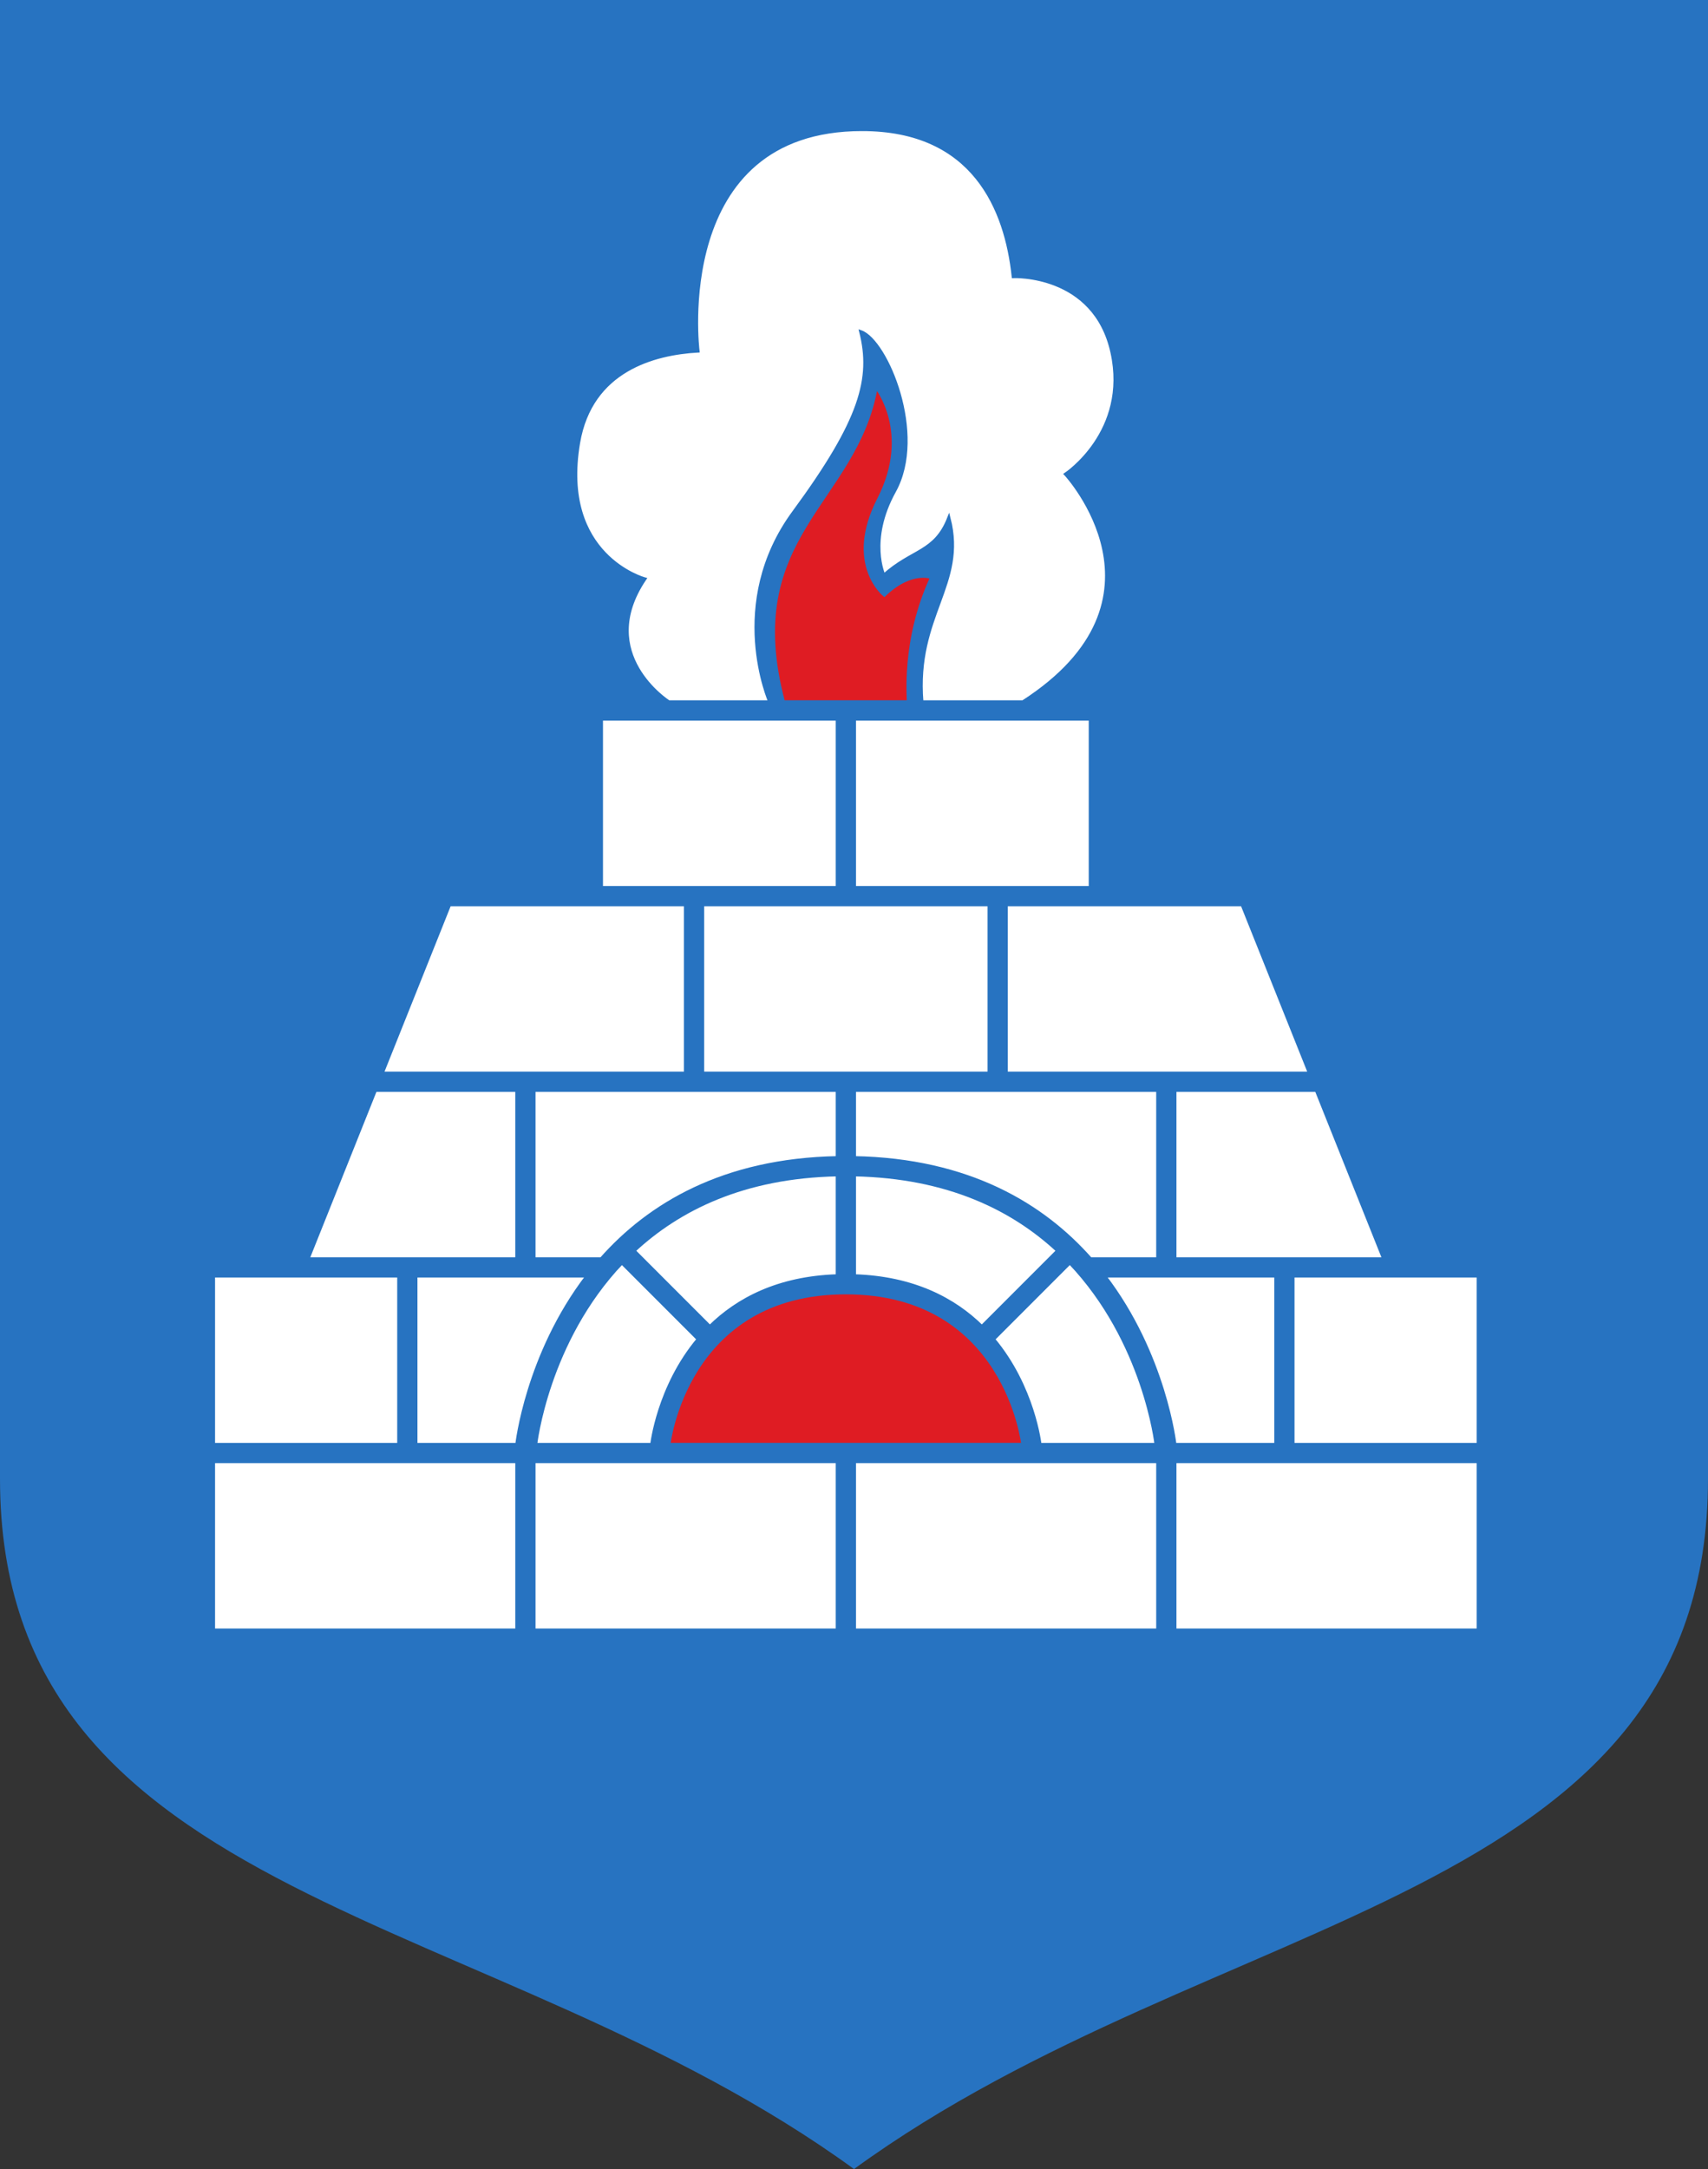
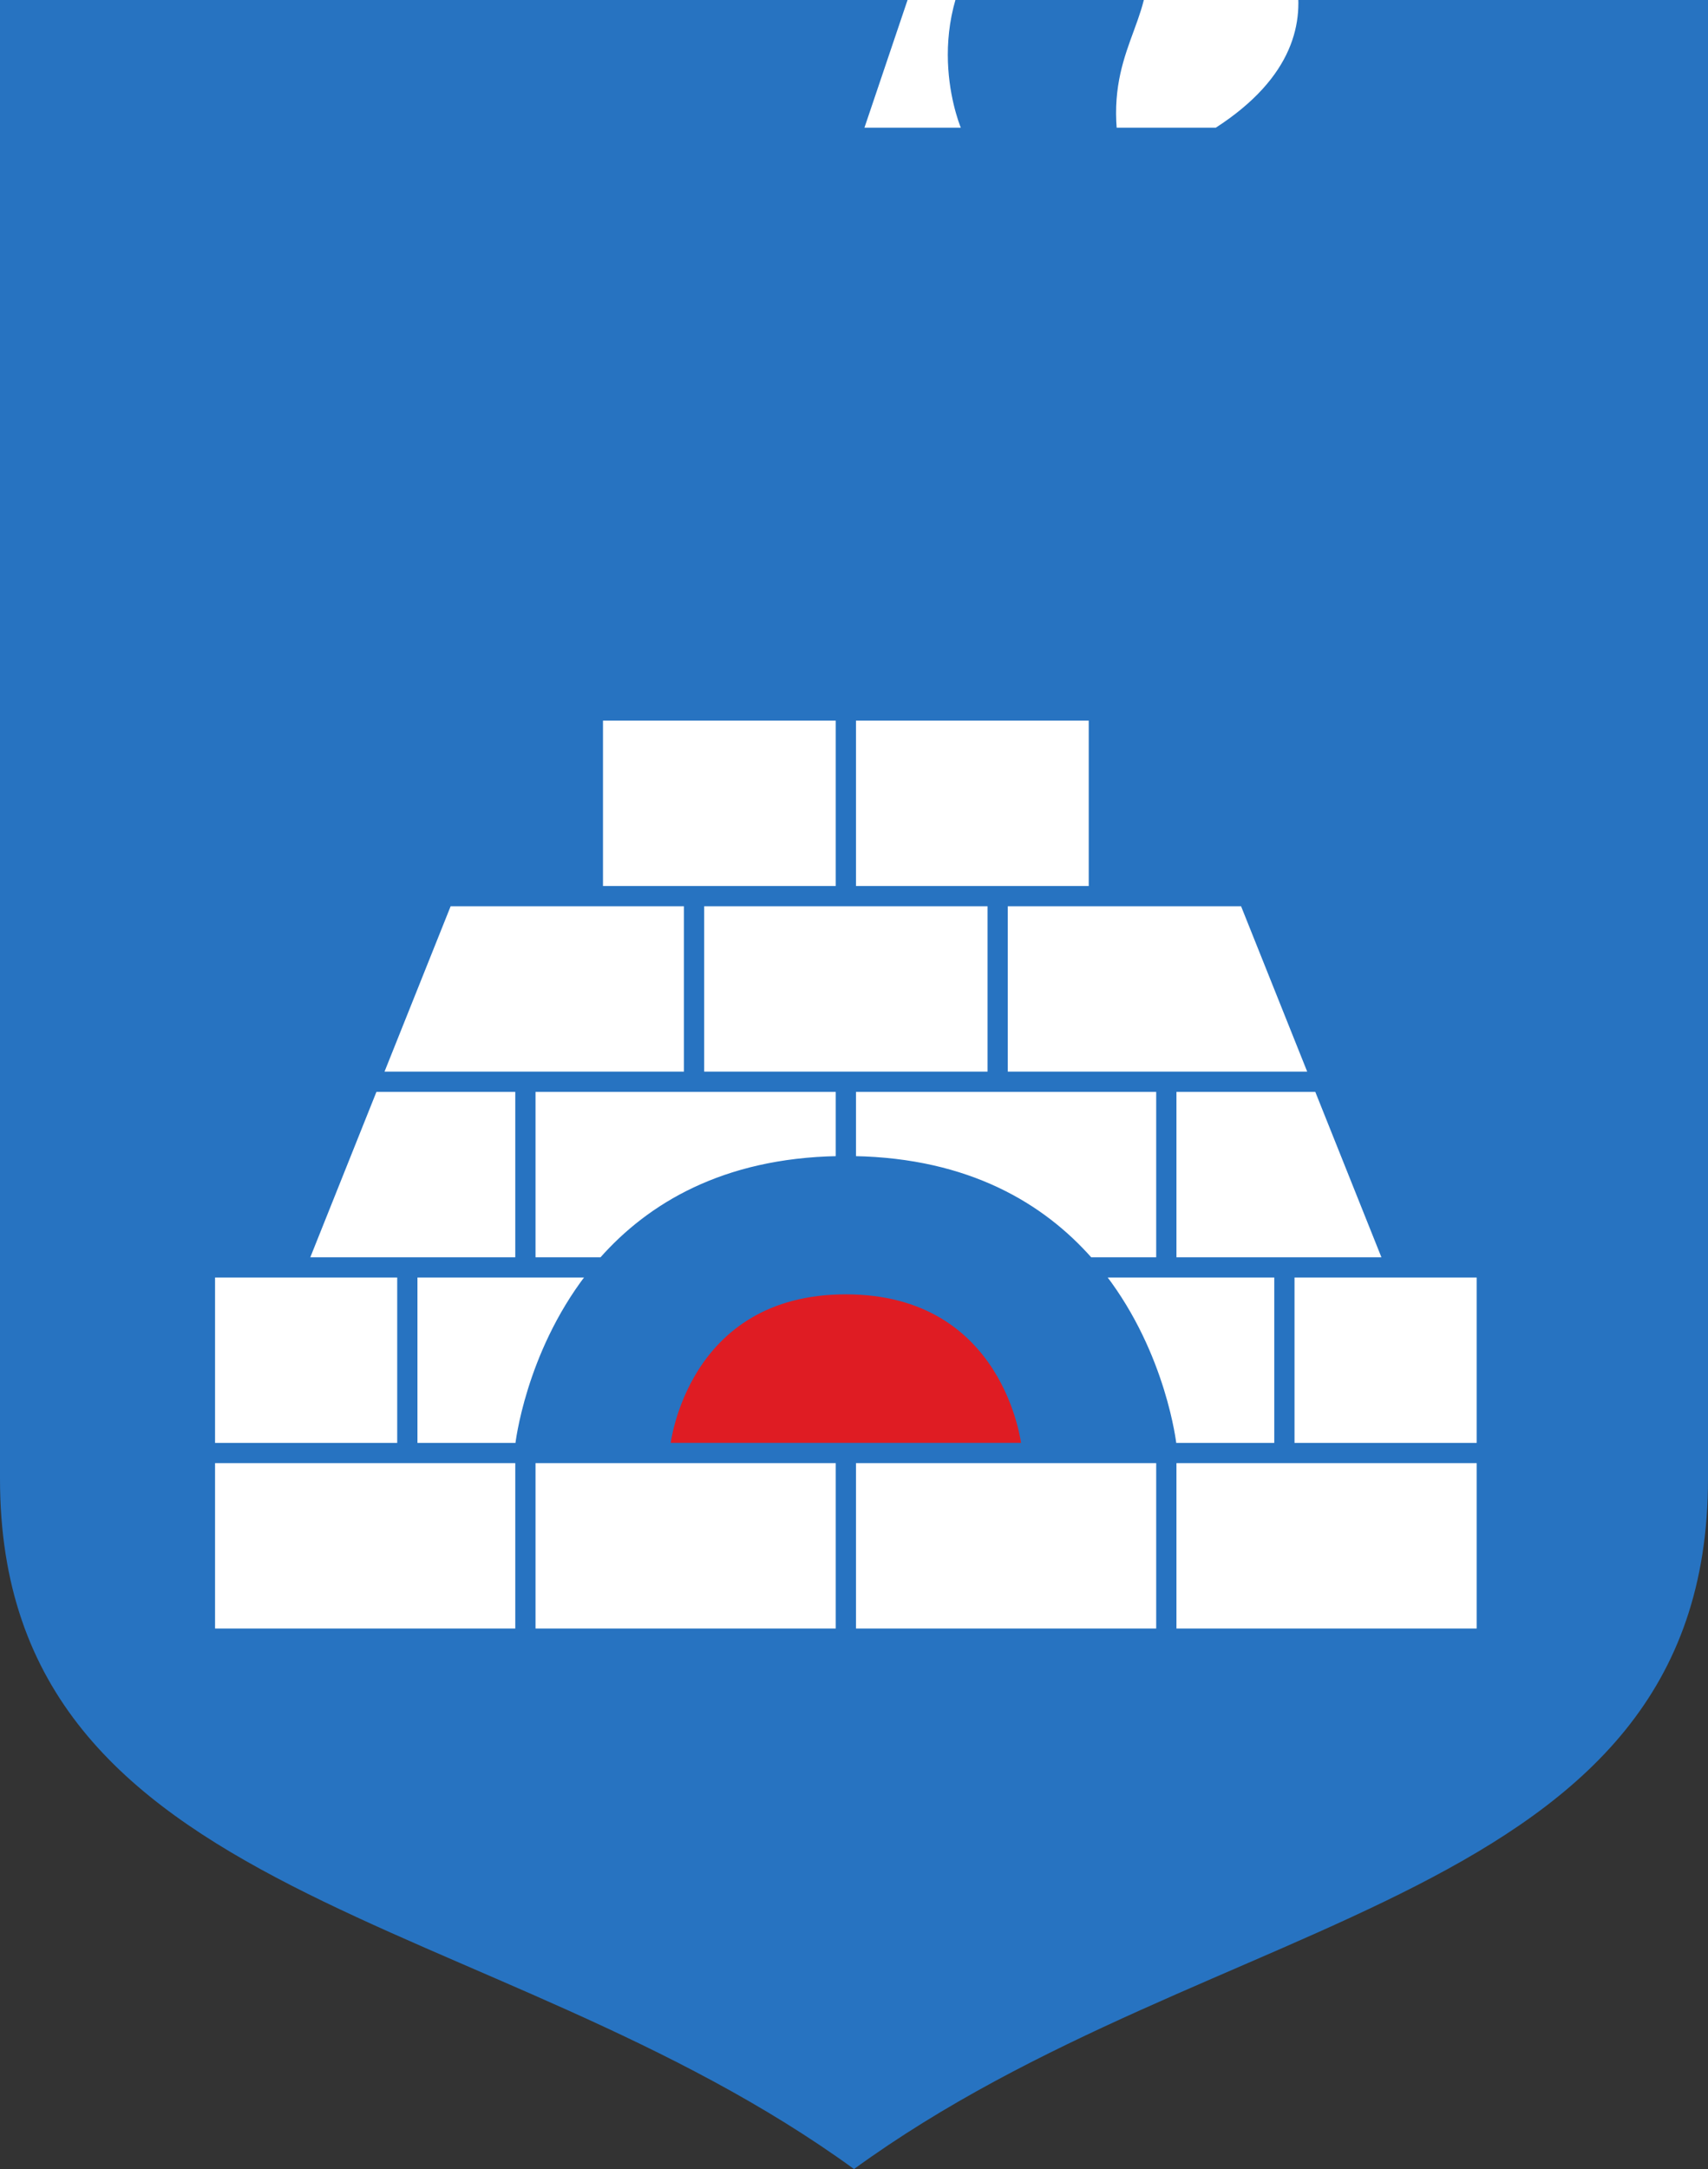
<svg xmlns="http://www.w3.org/2000/svg" xmlns:ns1="http://www.inkscape.org/namespaces/inkscape" xmlns:ns2="http://sodipodi.sourceforge.net/DTD/sodipodi-0.dtd" width="520" height="660" id="svg2" version="1.1" ns1:version="0.48.5 r10040" ns2:docname="svg.svg">
  <rect width="100%" height="100%" fill="#333333" stroke="none" />
  <defs id="defs4" />
  <ns2:namedview id="base" pagecolor="#f6f3f1" bordercolor="#666666" borderopacity="1.0" ns1:pageopacity="0" ns1:pageshadow="2" ns1:zoom="1" ns1:cx="288.83383" ns1:cy="360.79063" ns1:document-units="px" ns1:current-layer="layer1" showgrid="false" showborder="true" ns1:window-width="1920" ns1:window-height="1017" ns1:window-x="-8" ns1:window-y="-8" ns1:window-maximized="1" fit-margin-top="0" fit-margin-left="0" fit-margin-right="0" fit-margin-bottom="0">
    <ns1:grid type="xygrid" id="grid2993" empspacing="5" visible="true" enabled="true" snapvisiblegridlinesonly="true" originx="-80px" originy="-200px" />
  </ns2:namedview>
  <g ns1:label="Layer 1" ns1:groupmode="layer" id="layer1" transform="translate(-80,-192.362)">
    <g id="g3900">
      <path style="color:#000000;fill:#2773c1;fill-opacity:1;stroke:none;stroke-width:1;marker:none;visibility:visible;display:inline;overflow:visible;enable-background:accumulate" d="m 600,642.362 c 0,-82.462 0,-450 0,-450 l -520,0 c 0,0 0,367.538 0,450 0,130 150,130 260,210 110,-80 260,-80 260,-210 z" id="path2997" ns1:connector-curvature="0" ns2:nodetypes="sccscs" />
      <g style="stroke:#2773c1;stroke-opacity:1" transform="matrix(1.027,0,0,1.027,-9.091,-12.392)" id="g3882">
        <path ns1:connector-curvature="0" style="fill:#ffffff;fill-opacity:1;fill-rule:evenodd;stroke:#2773c1;stroke-opacity:1" d="m 265,412.375 0,50 70,0 0,-50 -70,0 z m 75,0 0,50 70,0 0,-50 -70,0 z m -120,55 -20,50 90,0 0,-50 -70,0 z m 75,0 0,50 85,0 0,-50 -85,0 z m 90,0 0,50 90,0 -20,-50 -70,0 z m -187,55 -20,50 62,0 0,-50 -42,0 z m 47,0 0,50 20,0 c 14.135,-15.967 36.09,-29.336 70,-29.969 l 0,-20.031 -90,0 z m 95,0 0,20.031 c 33.91,0.633 55.865,14.002 70,29.969 l 20,0 0,-50 -90,0 z m 95,0 0,50 62,0 -20,-50 -42,0 z m -285,55 0,50 55,0 0,-50 -55,0 z m 60,0 0,50 30,0 c 0,0 2.908,-26.574 20.875,-50 l -50.875,0 z m 204.125,0 c 17.967,23.426 20.875,50 20.875,50 l 30,0 0,-50 -50.875,0 z m 55.875,0 0,50 55,0 0,-50 -55,0 z m -320,55 0,50 90,0 0,-50 -90,0 z m 95,0 0,50 90,0 0,-50 -90,0 z m 95,0 0,50 90,0 0,-50 -90,0 z m 95,0 0,50 90,0 0,-50 -90,0 z" id="rect3767" />
-         <path ns1:connector-curvature="0" style="fill:#ffffff;fill-opacity:1;fill-rule:evenodd;stroke:#2773c1;stroke-opacity:1" d="m 335,547.406 c -27.784,0.547 -47.037,10.155 -60.344,22.531 l 22.531,22.531 c 8.201,-8.07 20.214,-14.506 37.812,-15.062 l 0,-30 z m 5,0 0,30 c 17.599,0.557 29.612,6.993 37.812,15.062 L 400.344,569.938 C 387.037,557.562 367.784,547.953 340,547.406 z m -68.906,26.062 C 248.867,596.815 245.5,627.375 245.5,627.375 l 34.5,0 c 0,0 1.872,-17.032 13.781,-31.219 l -22.688,-22.688 z m 132.812,0 -22.688,22.688 C 393.128,610.342 395,627.375 395,627.375 l 34.5,0 c 0,0 -3.367,-30.56 -25.594,-53.906 z" id="path3849" />
        <path style="fill:#df1c23;fill-opacity:1;fill-rule:evenodd;stroke:#2773c1;stroke-opacity:1" d="m 285,627.362 c 0,0 5,-45 52.5,-45 47.5,0 52.5,45 52.5,45 z" id="path3844" ns1:connector-curvature="0" ns2:nodetypes="czcc" />
-         <path style="color:#000000;fill:#df1c23;fill-opacity:1;stroke:#2773c1;stroke-width:1;stroke-opacity:1;marker:none;visibility:visible;display:inline;overflow:visible;enable-background:accumulate" d="m 318.957,407.349 37.087,0 c 0.179,-0.714 -1.814,-18.149 6.936,-36.899 0,0 -6.039,-2.5 -14.074,5.179 0,0 -11.477,-9.185 -1.626,-28.369 10.179,-19.821 -0.813,-33.28 -0.813,-33.28 -6.035,34.531 -40.678,43.915 -27.509,93.37 z" id="path3877" ns1:connector-curvature="0" ns2:nodetypes="ccccscc" />
-         <path ns2:nodetypes="scscccscscccccscs" style="color:#000000;fill:#ffffff;stroke:#2773c1;stroke-width:1;stroke-opacity:1;marker:none;visibility:visible;display:inline;overflow:visible;enable-background:accumulate" d="m 342.312,237.706 c -56.964,0 -48.688,65.625 -48.688,65.625 -12.912,0.732 -31.724,5.586 -35.406,27.219 -5.714,33.571 19.625,40.375 19.625,40.375 -15,22.321 7.156,36.438 7.156,36.438 l 30,0 c 0,0 -12.888,-29.098 7.098,-56.252 20.142,-27.366 23.307,-39.658 19.871,-53.405 7.5,2.679 19.224,30.34 9.891,47.196 -8.049,14.538 -3.11,24.961 -3.11,24.961 8.515,-7.661 15.204,-6.627 19.281,-16.969 5.09,19.718 -10.162,28.687 -8.031,54.469 l 30,0 c 47.143,-30.357 12.688,-67.5 12.688,-67.5 0,0 18.929,-12.522 13.75,-36.094 -5.179,-23.571 -29.281,-22.5 -29.281,-22.5 -2.12,-19.802 -11.607,-43.562 -44.844,-43.562 z" id="path3879" ns1:connector-curvature="0" />
+         <path ns2:nodetypes="scscccscscccccscs" style="color:#000000;fill:#ffffff;stroke:#2773c1;stroke-width:1;stroke-opacity:1;marker:none;visibility:visible;display:inline;overflow:visible;enable-background:accumulate" d="m 342.312,237.706 l 30,0 c 0,0 -12.888,-29.098 7.098,-56.252 20.142,-27.366 23.307,-39.658 19.871,-53.405 7.5,2.679 19.224,30.34 9.891,47.196 -8.049,14.538 -3.11,24.961 -3.11,24.961 8.515,-7.661 15.204,-6.627 19.281,-16.969 5.09,19.718 -10.162,28.687 -8.031,54.469 l 30,0 c 47.143,-30.357 12.688,-67.5 12.688,-67.5 0,0 18.929,-12.522 13.75,-36.094 -5.179,-23.571 -29.281,-22.5 -29.281,-22.5 -2.12,-19.802 -11.607,-43.562 -44.844,-43.562 z" id="path3879" ns1:connector-curvature="0" />
      </g>
    </g>
  </g>
</svg>